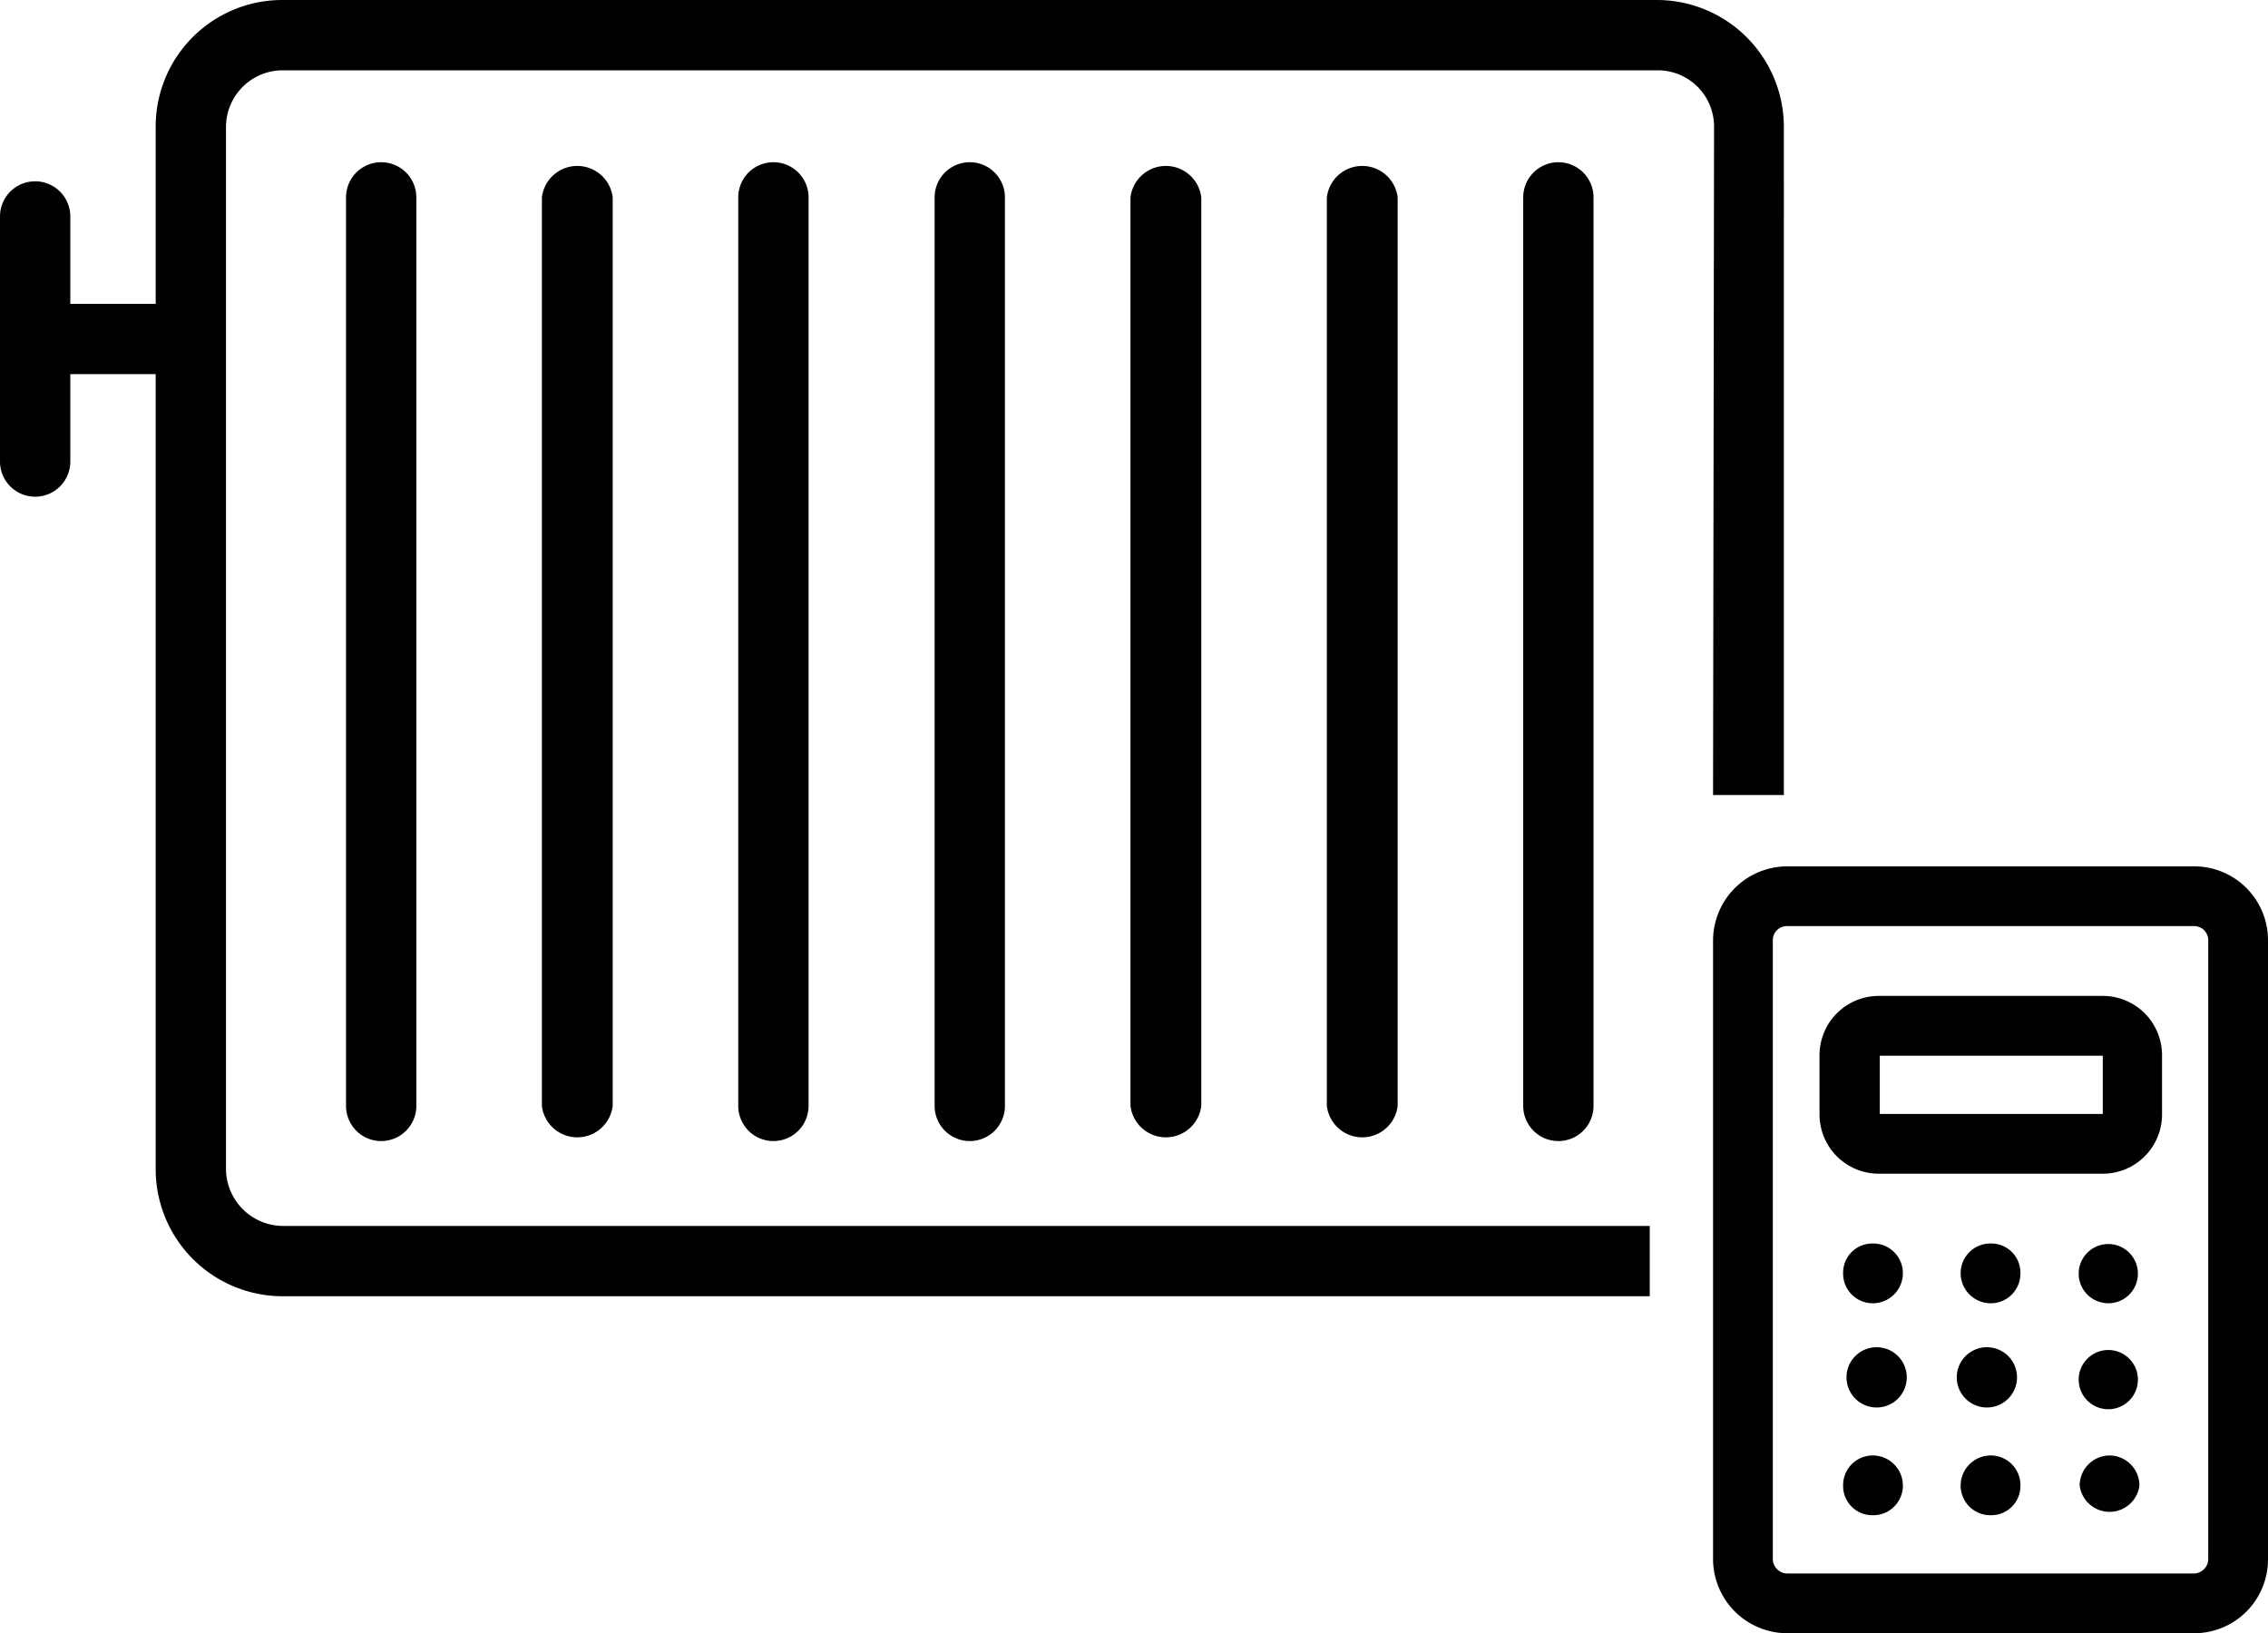
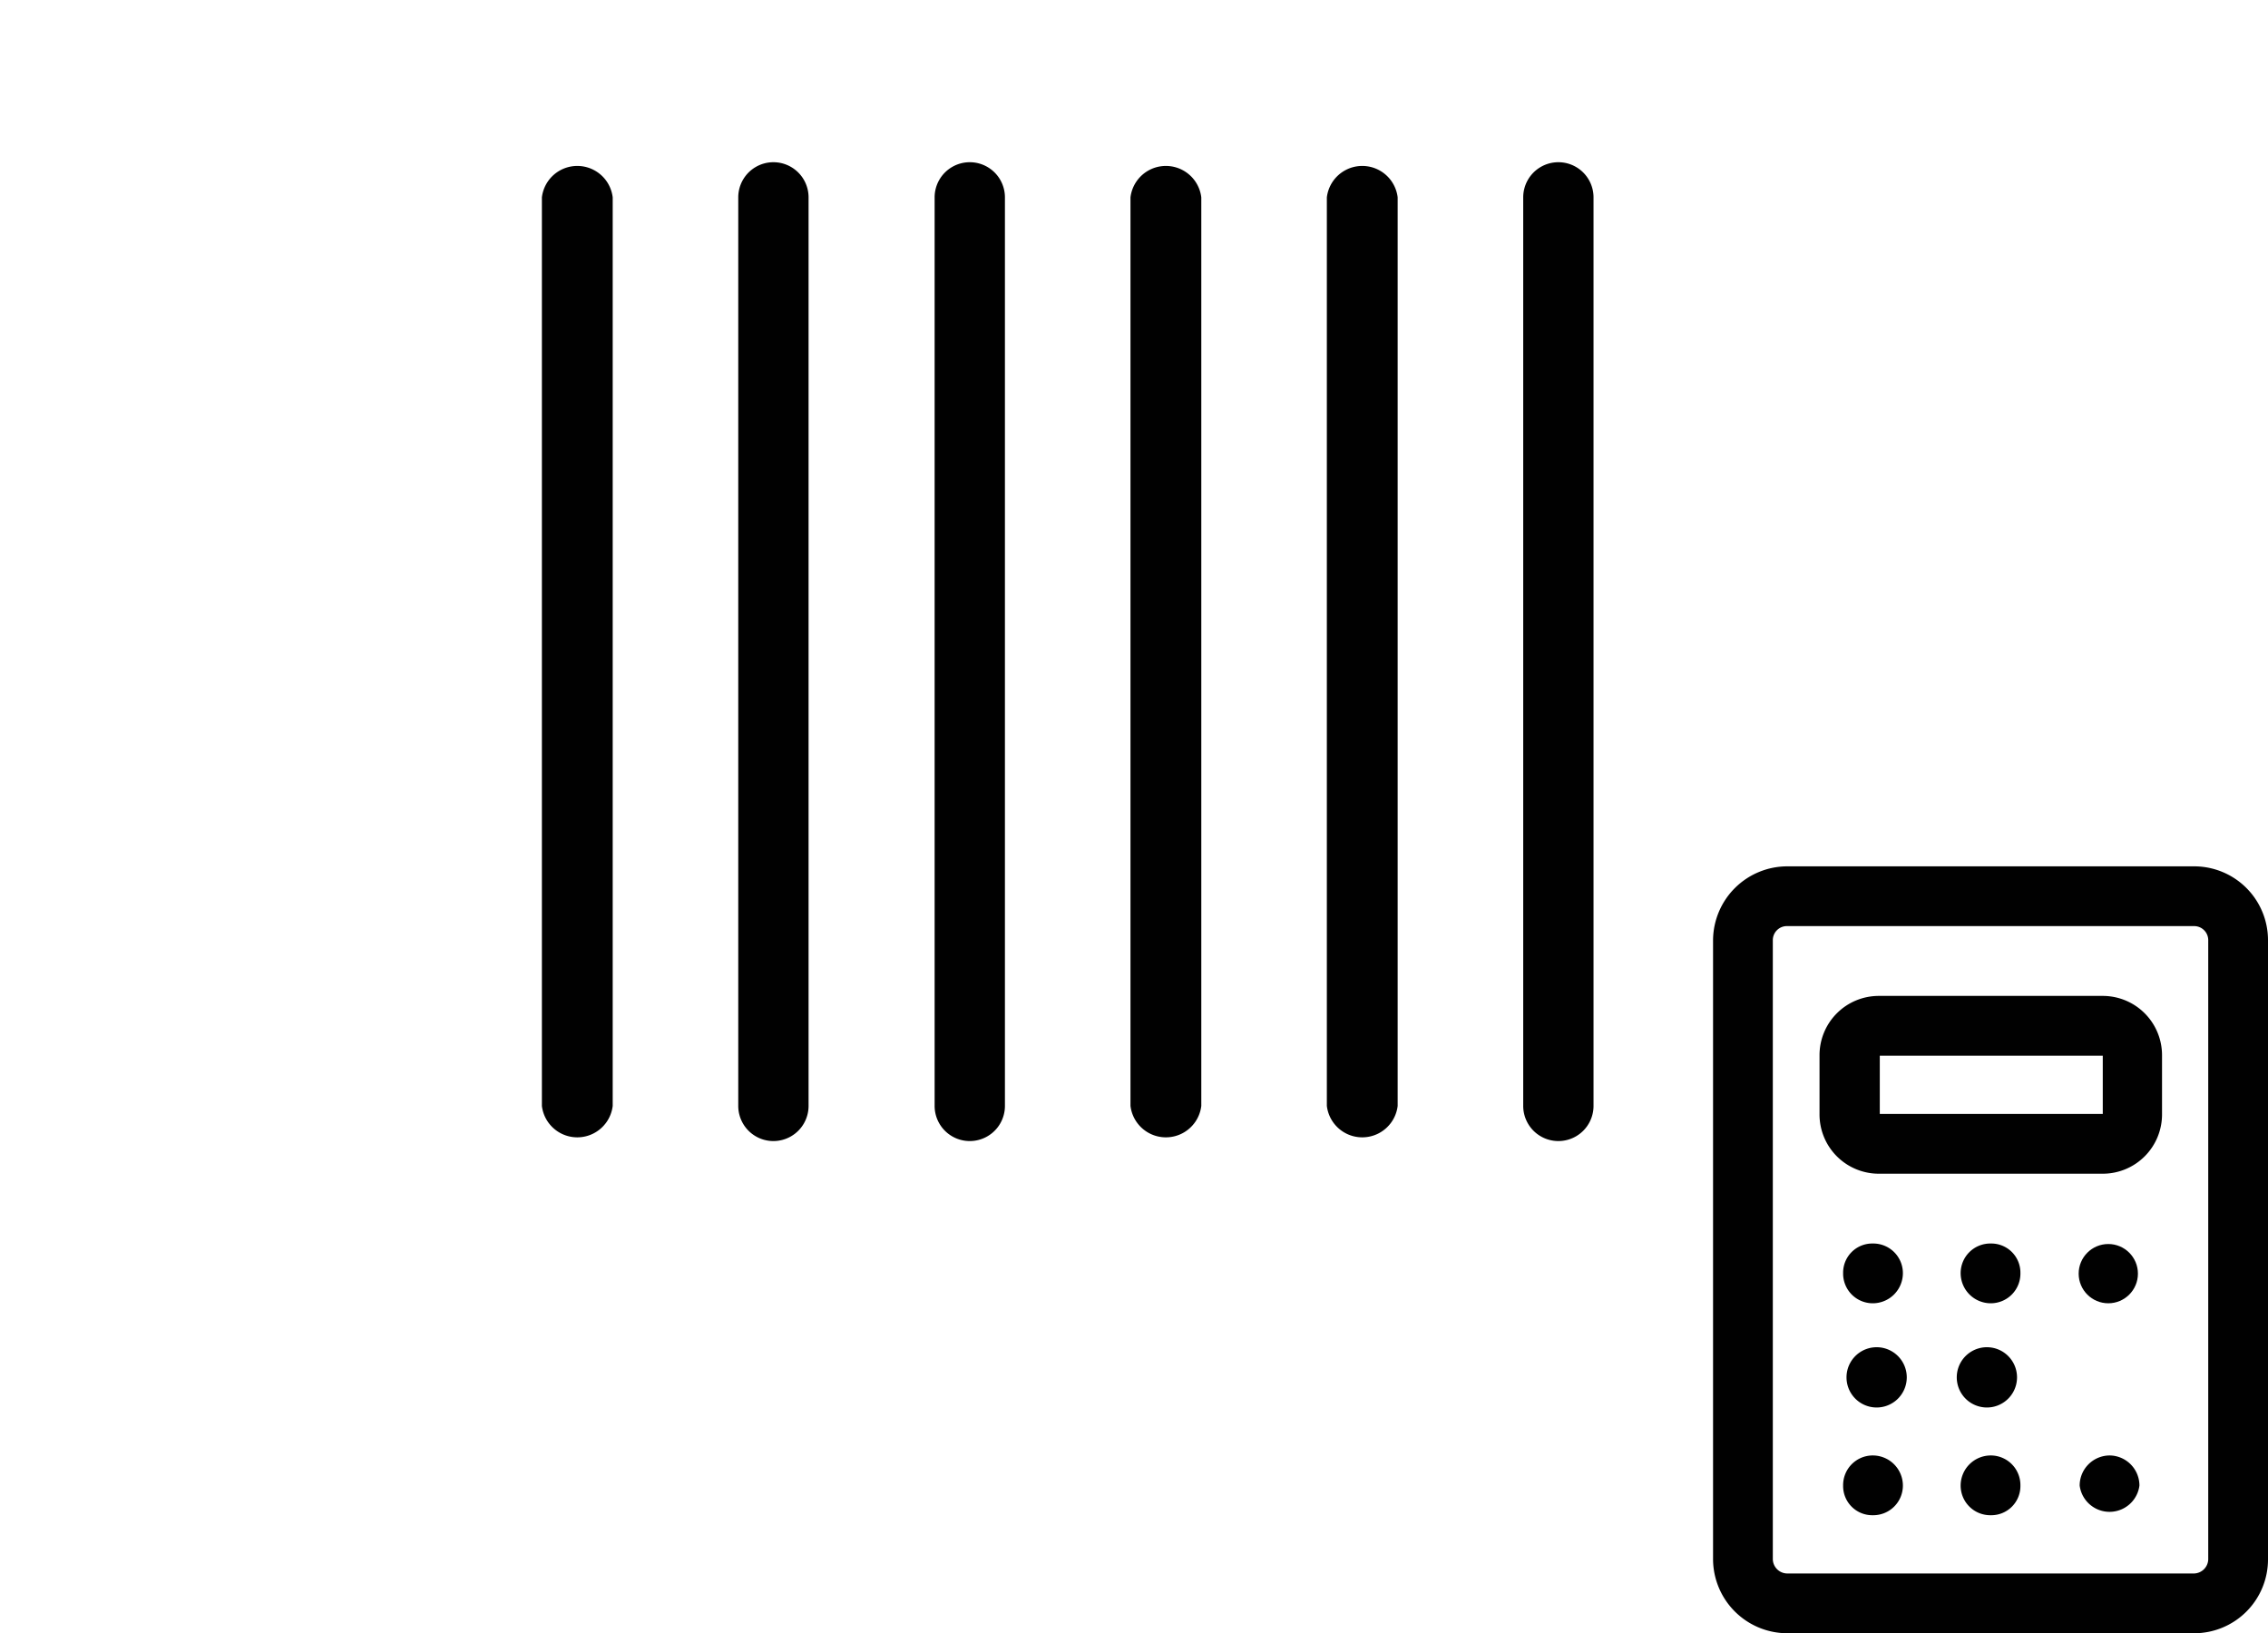
<svg xmlns="http://www.w3.org/2000/svg" id="Ebene_1" data-name="Ebene 1" viewBox="0 0 45.16 32.52">
  <defs>
    <style>.cls-1{fill:#010101;}</style>
  </defs>
  <path class="cls-1" d="M860.68,601.42h-8.1a1.48,1.48,0,0,0-1.48,1.47v12.33a1.48,1.48,0,0,0,1.48,1.47h8.1a1.47,1.47,0,0,0,1.47-1.47V602.89A1.47,1.47,0,0,0,860.68,601.42Zm.28,13.8a.29.29,0,0,1-.28.28h-8.1a.29.29,0,0,1-.29-.28V602.89a.28.28,0,0,1,.29-.28h8.1a.28.28,0,0,1,.28.28Z" transform="translate(-816.99 -584.17)" />
  <path class="cls-1" d="M858.86,604H854.4a1.18,1.18,0,0,0-1.18,1.18v1.17a1.18,1.18,0,0,0,1.18,1.19h4.46a1.18,1.18,0,0,0,1.18-1.19v-1.17A1.18,1.18,0,0,0,858.86,604Zm0,2.35h-4.44v-1.16h4.44Z" transform="translate(-816.99 -584.17)" />
  <path class="cls-1" d="M854.28,608.93a.58.58,0,0,0-.59.59.59.59,0,0,0,.59.6.6.6,0,0,0,.6-.6A.59.59,0,0,0,854.28,608.93Z" transform="translate(-816.99 -584.17)" />
  <path class="cls-1" d="M856.63,608.93a.59.59,0,0,0-.6.59.6.6,0,0,0,.6.6.59.59,0,0,0,.59-.6A.58.58,0,0,0,856.63,608.93Z" transform="translate(-816.99 -584.17)" />
  <circle class="cls-1" cx="41.98" cy="25.36" r="0.59" />
  <path class="cls-1" d="M854.28,611a.6.6,0,0,0,0,1.19.6.6,0,1,0,0-1.19Z" transform="translate(-816.99 -584.17)" />
  <path class="cls-1" d="M856.63,611a.6.6,0,1,0,0,1.19.6.6,0,0,0,0-1.19Z" transform="translate(-816.99 -584.17)" />
-   <circle class="cls-1" cx="41.98" cy="27.47" r="0.59" />
  <path class="cls-1" d="M854.28,613.15a.59.59,0,0,0-.59.6.58.58,0,0,0,.59.59.59.59,0,0,0,.6-.59A.6.6,0,0,0,854.28,613.15Z" transform="translate(-816.99 -584.17)" />
  <path class="cls-1" d="M856.63,613.15a.6.6,0,0,0-.6.6.59.59,0,0,0,.6.59.58.58,0,0,0,.59-.59A.59.59,0,0,0,856.63,613.15Z" transform="translate(-816.99 -584.17)" />
  <path class="cls-1" d="M859,613.15a.6.6,0,0,0-.6.6.6.6,0,0,0,1.19,0A.6.6,0,0,0,859,613.15Z" transform="translate(-816.99 -584.17)" />
-   <path class="cls-1" d="M823.88,588.1v18.09a.7.7,0,0,0,1.4,0V588.1a.7.7,0,0,0-1.4,0Z" transform="translate(-816.99 -584.17)" />
  <path class="cls-1" d="M827.78,588.1v18.09a.71.71,0,0,0,1.41,0V588.1a.71.71,0,0,0-1.41,0Z" transform="translate(-816.99 -584.17)" />
  <path class="cls-1" d="M831.69,588.1v18.09a.7.7,0,1,0,1.4,0V588.1a.7.7,0,1,0-1.4,0Z" transform="translate(-816.99 -584.17)" />
  <path class="cls-1" d="M835.6,588.1v18.09a.7.7,0,1,0,1.4,0V588.1a.7.7,0,1,0-1.4,0Z" transform="translate(-816.99 -584.17)" />
  <path class="cls-1" d="M839.5,588.1v18.09a.71.71,0,0,0,1.41,0V588.1a.71.71,0,0,0-1.41,0Z" transform="translate(-816.99 -584.17)" />
  <path class="cls-1" d="M843.41,588.1v18.09a.71.71,0,0,0,1.41,0V588.1a.71.71,0,0,0-1.41,0Z" transform="translate(-816.99 -584.17)" />
  <path class="cls-1" d="M847.32,588.1v18.09a.7.7,0,1,0,1.4,0V588.1a.7.7,0,1,0-1.4,0Z" transform="translate(-816.99 -584.17)" />
-   <path class="cls-1" d="M851.1,600h1.41V586.69a2.53,2.53,0,0,0-2.53-2.52H822.62a2.52,2.52,0,0,0-2.53,2.52v3.53h-1.7v-1.74a.7.7,0,0,0-1.4,0v4.88a.7.7,0,1,0,1.4,0v-1.74h1.7v15.83a2.53,2.53,0,0,0,2.53,2.53h27.22v-1.4H822.62a1.14,1.14,0,0,1-1.13-1.13V586.69a1.13,1.13,0,0,1,1.13-1.12H850a1.12,1.12,0,0,1,1.12,1.12Z" transform="translate(-816.99 -584.17)" />
</svg>